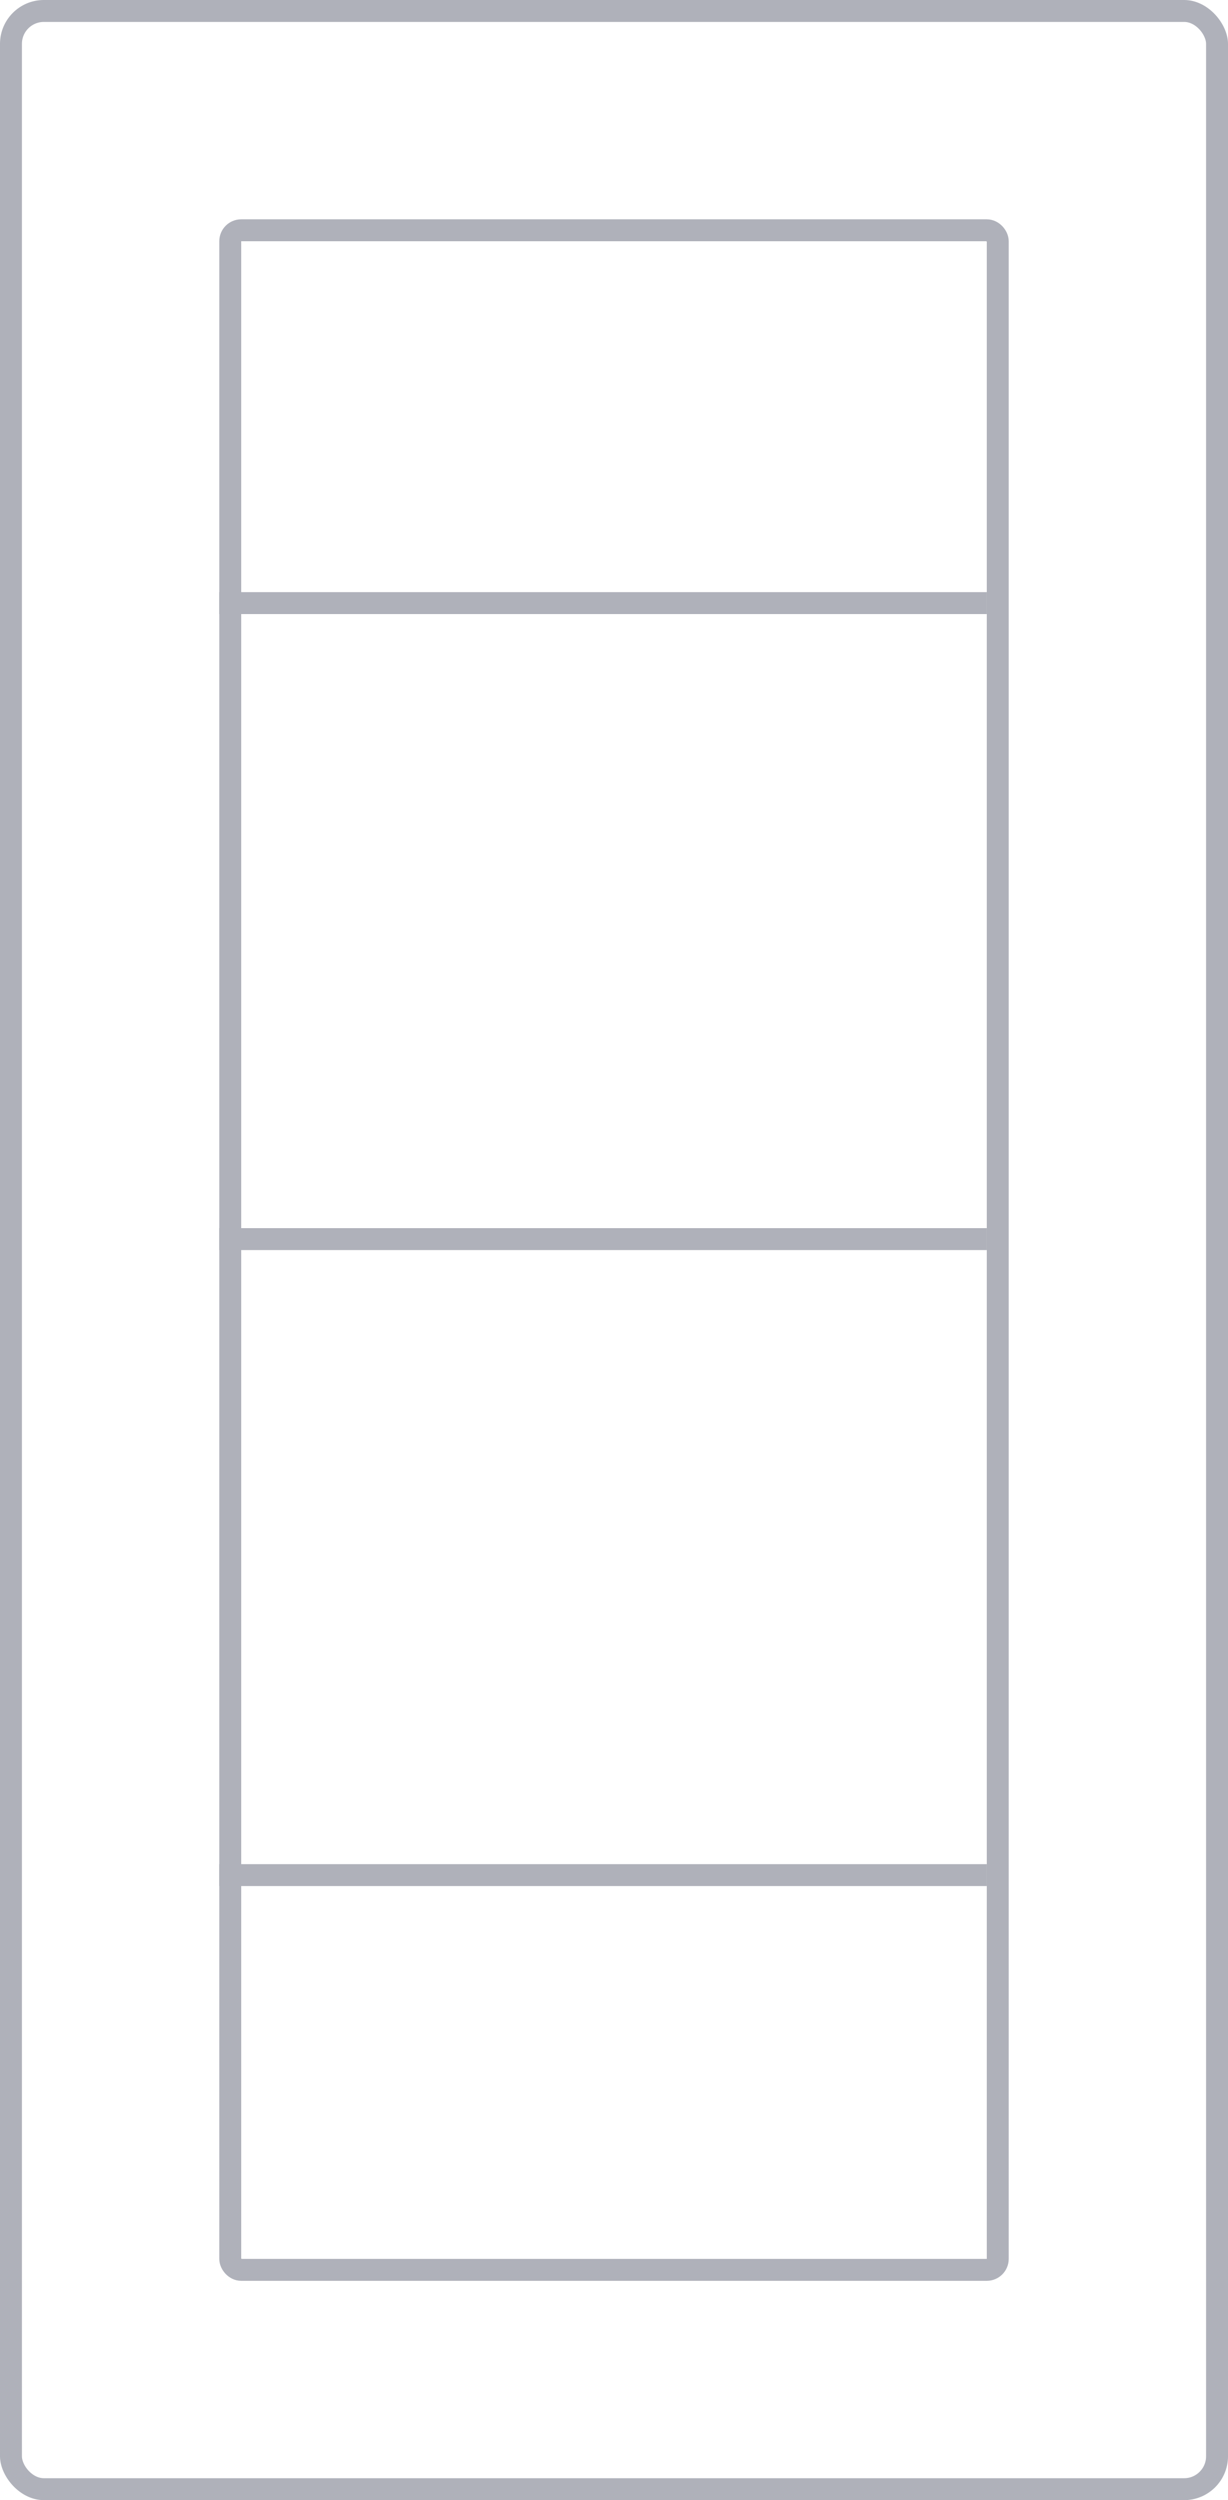
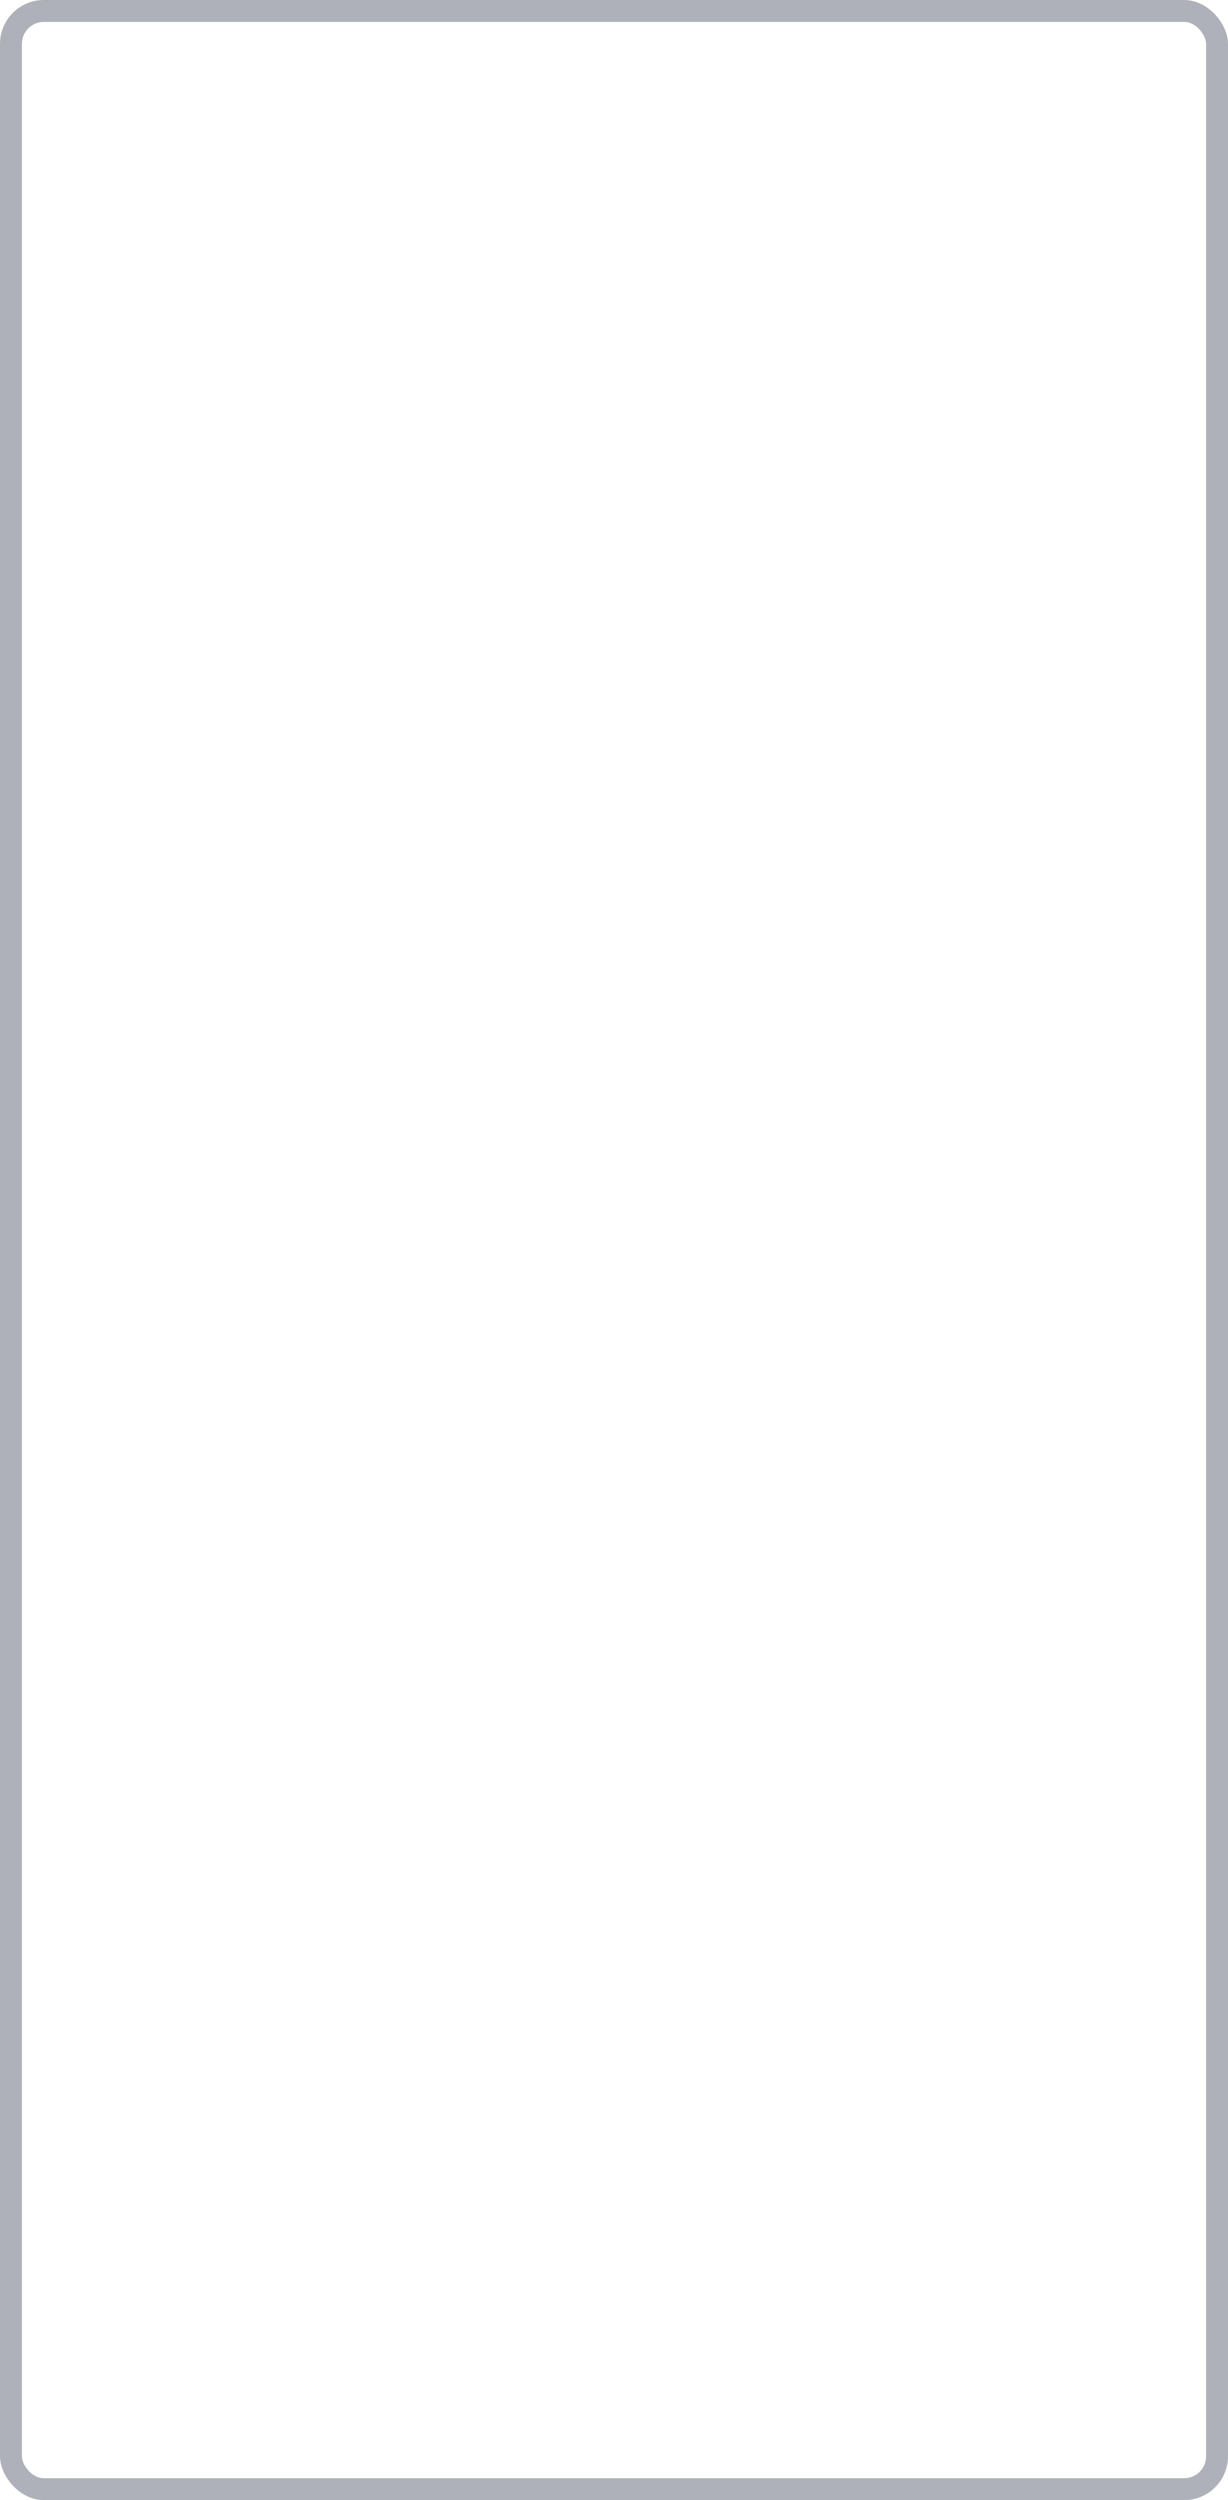
<svg xmlns="http://www.w3.org/2000/svg" width="56" height="114" fill="none">
  <g clip-path="url(#clip0_20_7666)" stroke="#AFB1BA">
-     <rect x="10.5" y="10.5" width="35" height="93" rx=".5" />
-     <path d="M10 27.5h35m-35 29h35m-35 29h35" />
    <rect x=".5" y=".5" width="55" height="113" rx="1.5" />
  </g>
  <defs>
    <clipPath id="clip0_20_7666">
      <rect width="56" height="114" rx="2" fill="#fff" />
    </clipPath>
  </defs>
</svg>